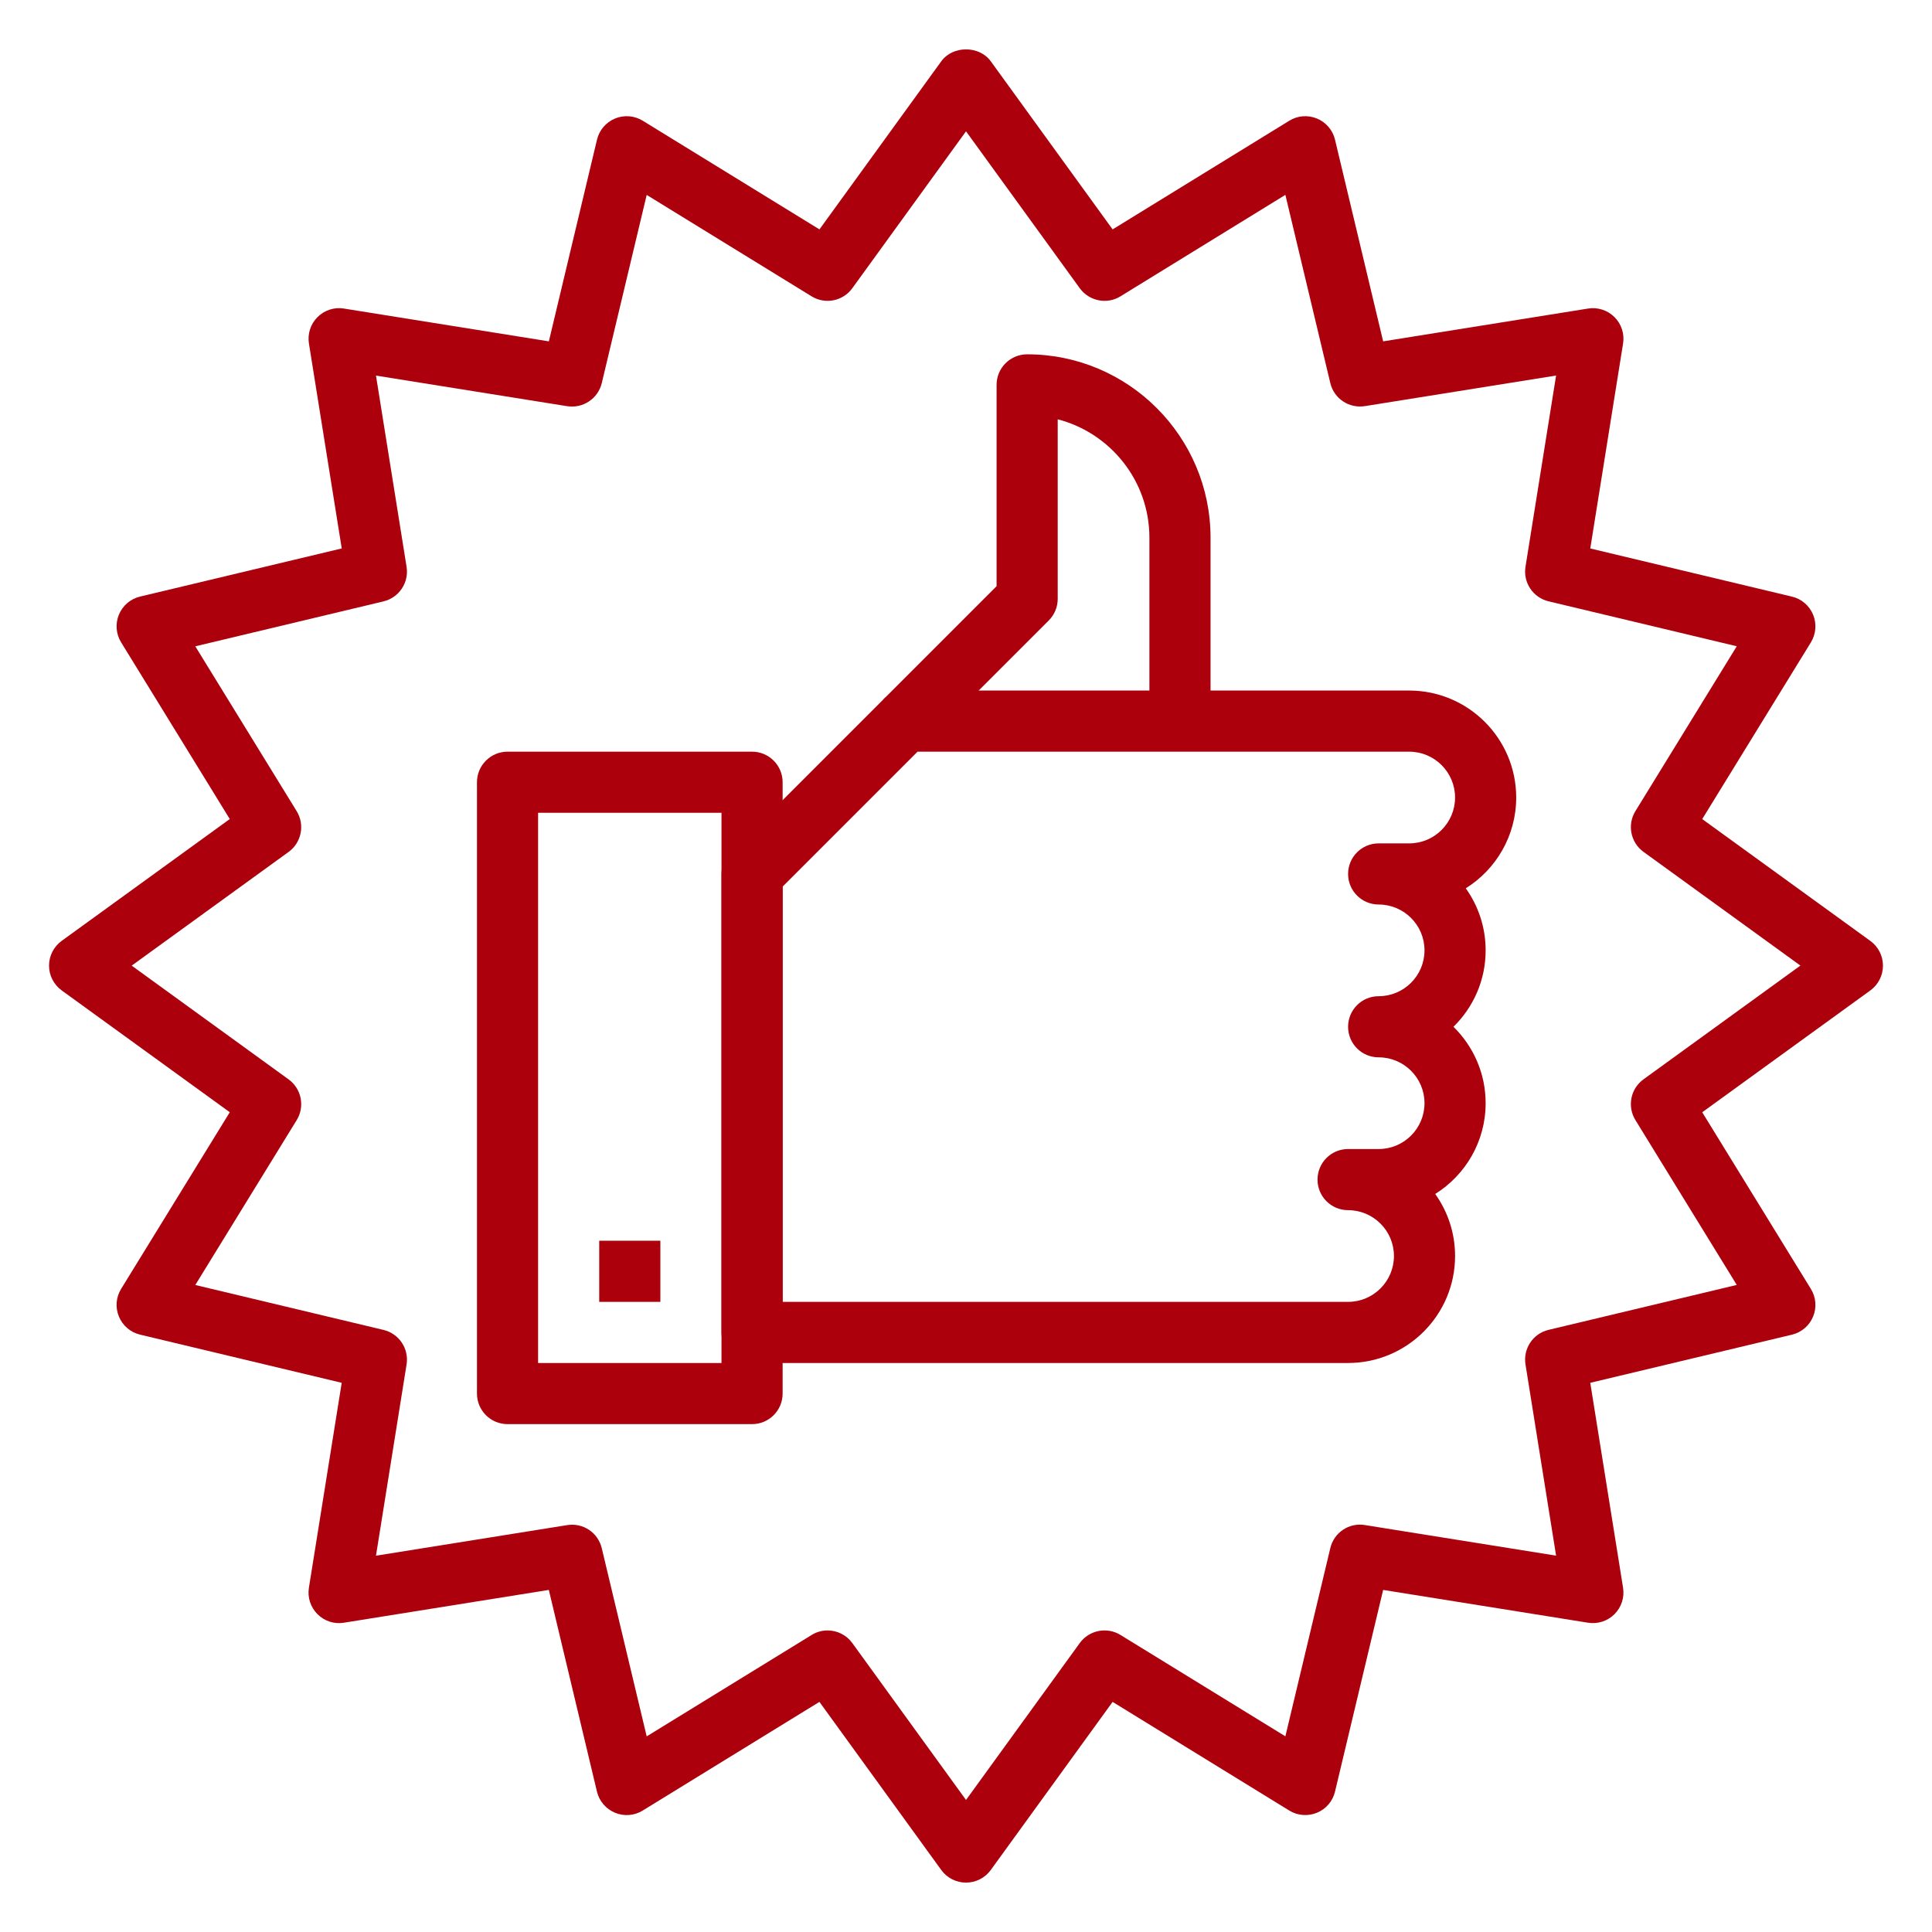
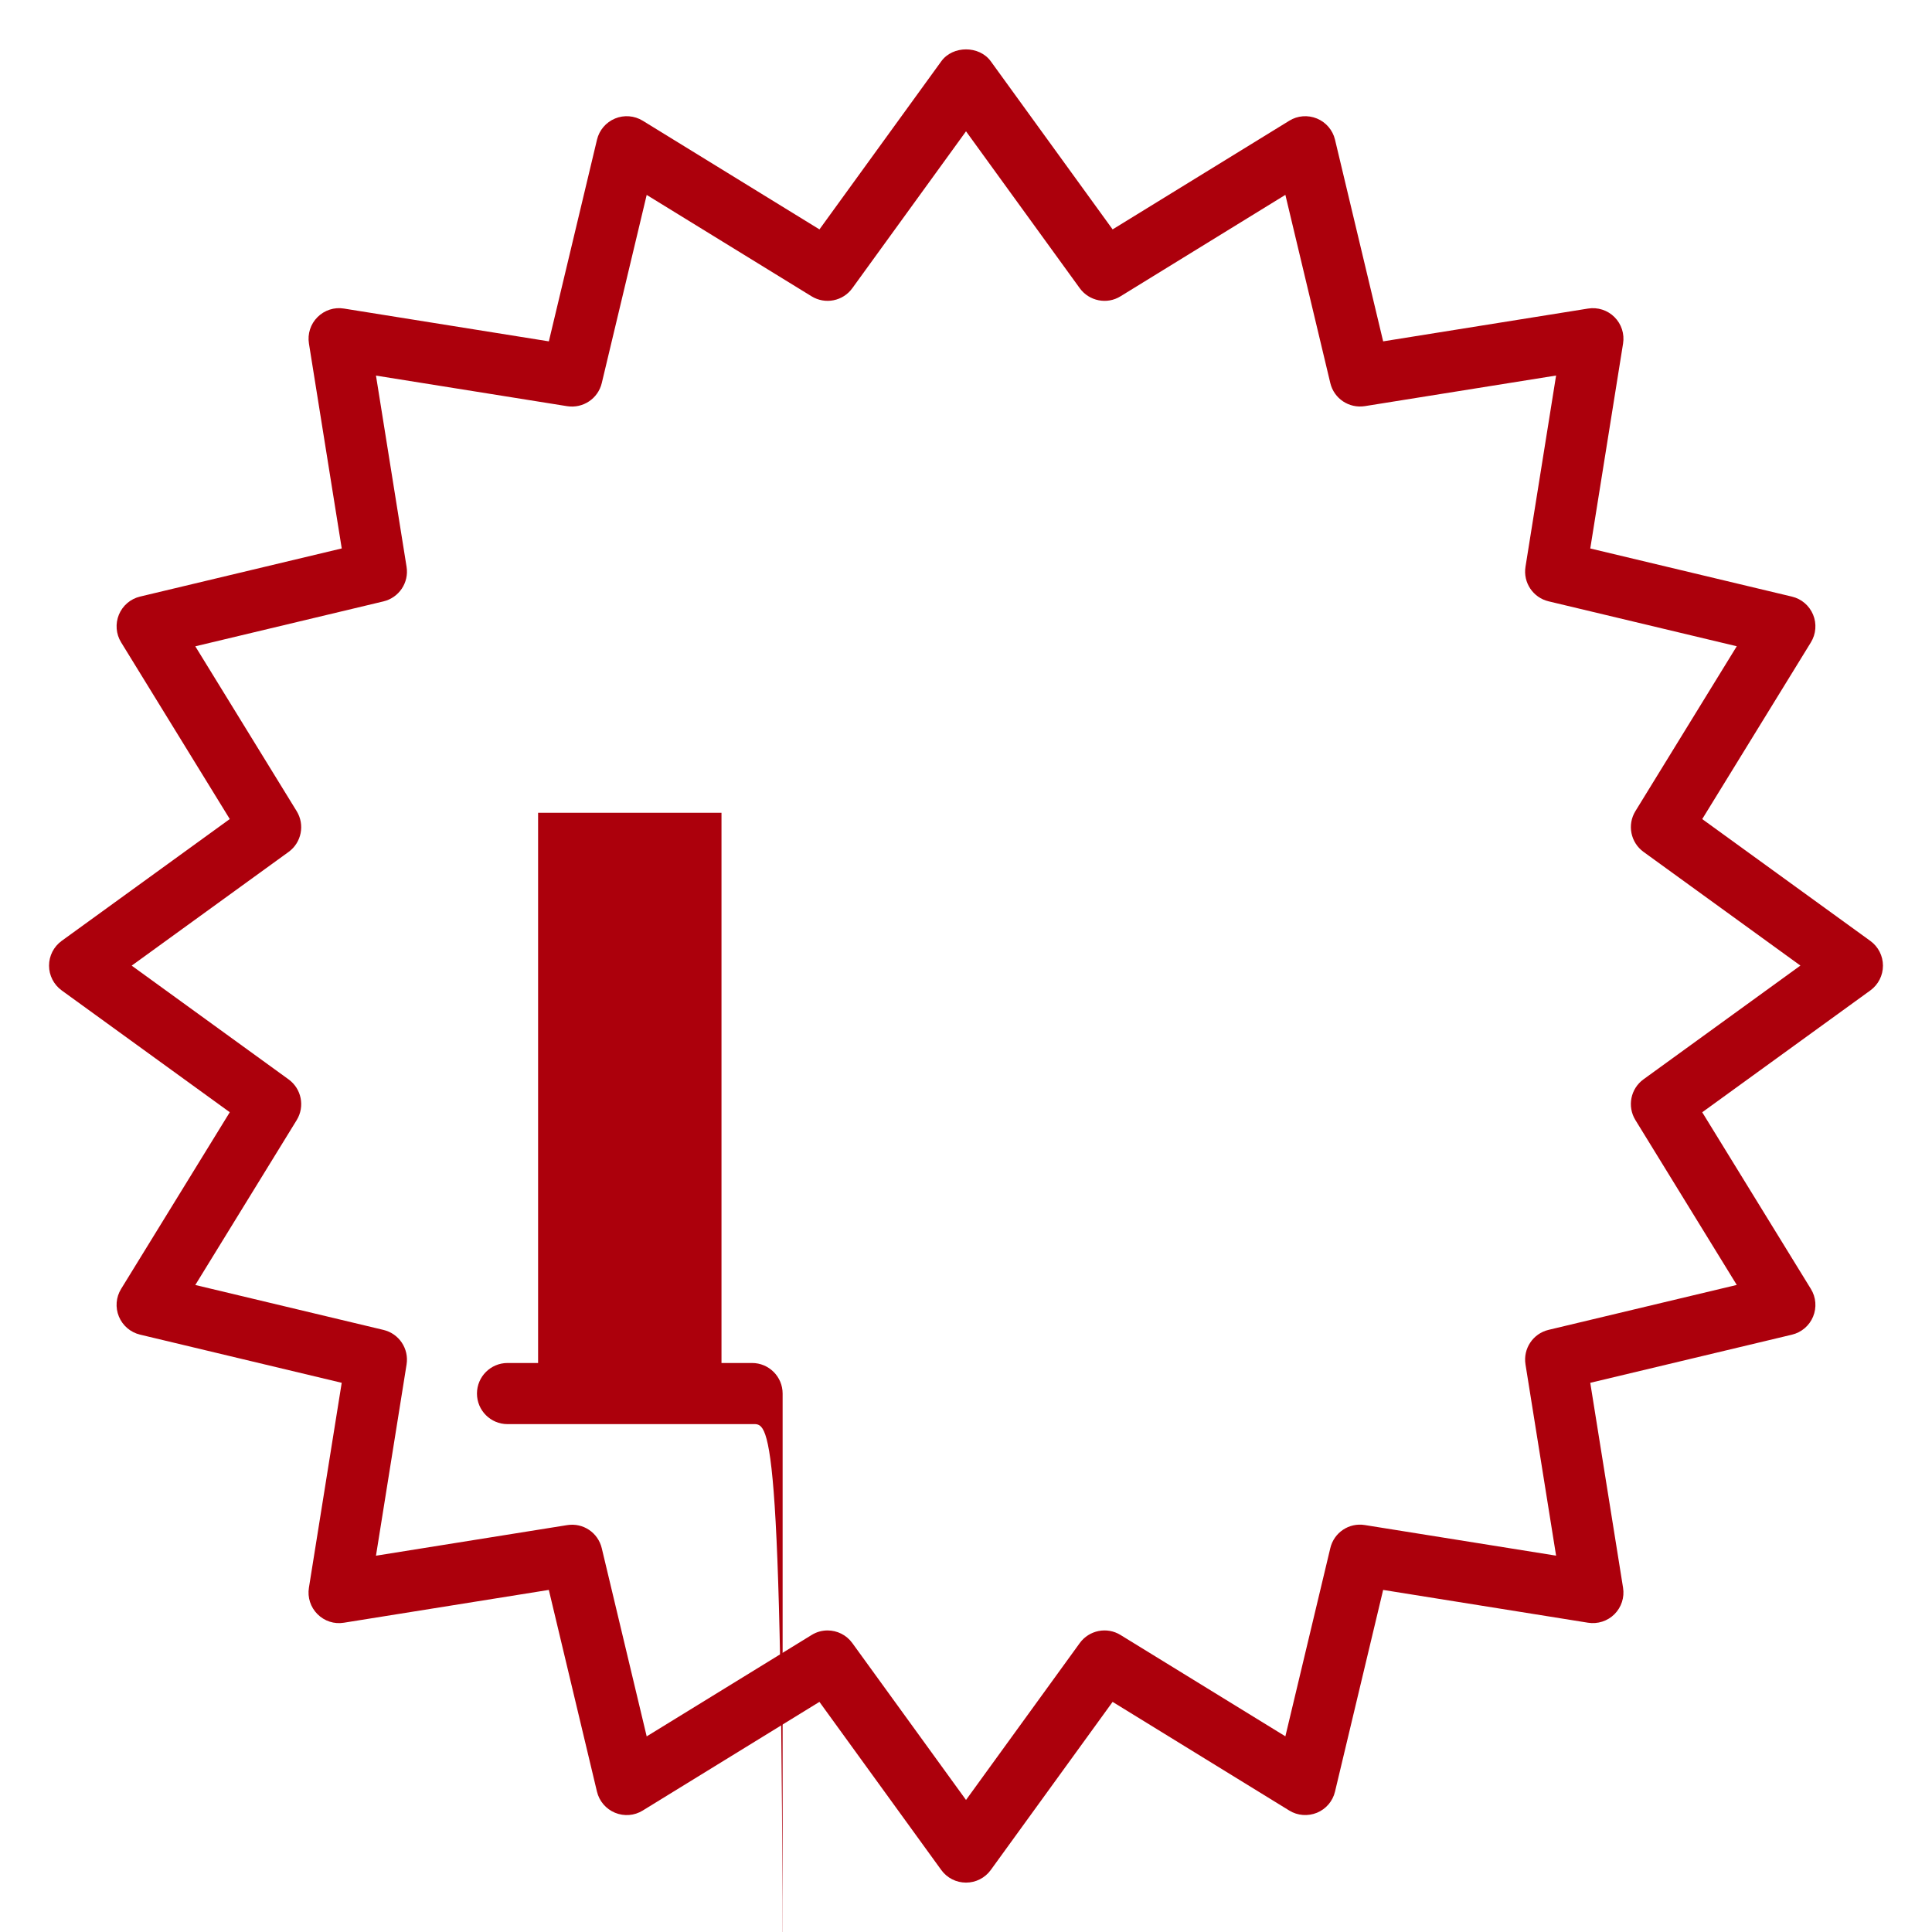
<svg xmlns="http://www.w3.org/2000/svg" id="Capa_1" x="0px" y="0px" viewBox="-41 164.89 512 512" style="enable-background:new -41 164.89 512 512;" xml:space="preserve">
  <g>
    <path style="fill:#AC000C;" d="M215.005,663.802L215.005,663.802c-2.592,0-5.038-1.239-6.561-3.345l-32.288-44.552l-46.828,28.797 c-2.203,1.369-4.941,1.58-7.347,0.583c-2.398-0.996-4.18-3.078-4.779-5.597l-12.758-53.454l-54.304,8.692 c-2.584,0.429-5.168-0.429-7.007-2.268s-2.681-4.447-2.268-7.007l8.692-54.304l-53.438-12.766 c-2.527-0.599-4.609-2.381-5.605-4.779c-0.996-2.406-0.778-5.136,0.583-7.339l28.796-46.82l-44.552-32.288 c-2.098-1.531-3.345-3.969-3.345-6.561s1.247-5.038,3.345-6.561l44.552-32.288l-28.796-46.828 c-1.361-2.211-1.571-4.941-0.583-7.347c0.996-2.398,3.078-4.18,5.605-4.779l53.446-12.758l-8.692-54.296 c-0.413-2.568,0.429-5.176,2.268-7.007c1.839-1.839,4.455-2.697,7.007-2.268l54.304,8.692l12.758-53.446 c0.599-2.527,2.381-4.609,4.779-5.605s5.127-0.778,7.347,0.583l46.828,28.796l32.288-44.552c3.046-4.204,10.061-4.204,13.114,0 l32.288,44.552l46.82-28.796c2.195-1.369,4.933-1.571,7.339-0.583c2.398,0.996,4.18,3.078,4.779,5.605l12.758,53.446l54.304-8.692 c2.552-0.413,5.184,0.437,7.007,2.268c1.839,1.839,2.681,4.439,2.268,7.007l-8.692,54.304L433.89,323 c2.527,0.599,4.601,2.381,5.597,4.779c0.996,2.398,0.778,5.127-0.583,7.347l-28.797,46.828l44.552,32.288 c2.106,1.523,3.345,3.961,3.345,6.561s-1.239,5.03-3.345,6.561l-44.552,32.288l28.797,46.82c1.361,2.203,1.58,4.933,0.583,7.339 c-0.988,2.398-3.078,4.18-5.597,4.779l-53.454,12.758l8.692,54.304c0.413,2.56-0.437,5.176-2.268,7.007 c-1.839,1.847-4.471,2.673-7.007,2.268l-54.304-8.692l-12.758,53.454c-0.599,2.527-2.381,4.609-4.779,5.597 c-2.406,0.98-5.144,0.778-7.339-0.583l-46.82-28.797l-32.288,44.552C220.035,662.563,217.597,663.802,215.005,663.802z M178.311,596.975c2.519,0,4.99,1.174,6.561,3.345l30.133,41.579l30.141-41.579c2.487-3.426,7.209-4.366,10.798-2.147 l43.693,26.861l11.907-49.873c0.98-4.131,4.949-6.804,9.161-6.116l50.675,8.108l-8.108-50.675 c-0.672-4.188,1.993-8.181,6.116-9.161l49.873-11.907L392.4,461.717c-2.219-3.605-1.288-8.311,2.147-10.798l41.579-30.141 l-41.579-30.133c-3.426-2.487-4.366-7.193-2.147-10.798l26.861-43.693l-49.873-11.907c-4.123-0.988-6.788-4.974-6.116-9.161 l8.108-50.675l-50.675,8.108c-4.204,0.656-8.181-1.993-9.161-6.116l-11.907-49.873l-43.693,26.885 c-3.58,2.228-8.311,1.28-10.798-2.147l-30.141-41.579l-30.133,41.579c-2.479,3.435-7.185,4.366-10.798,2.147l-43.693-26.869 l-11.907,49.873c-0.988,4.123-4.99,6.764-9.161,6.116l-50.675-8.108l8.108,50.675c0.672,4.188-2.001,8.173-6.116,9.161 L10.756,336.17l26.869,43.693c2.211,3.605,1.28,8.319-2.147,10.798l-41.579,30.133l41.579,30.141 c3.426,2.487,4.366,7.193,2.147,10.798l-26.869,43.692l49.873,11.907c4.123,0.98,6.788,4.974,6.116,9.161l-8.108,50.675 l50.675-8.108c4.22-0.672,8.173,1.993,9.161,6.116l11.907,49.873l43.693-26.861C175.386,597.365,176.861,596.975,178.311,596.975z" />
-     <path style="fill:#AC000C;" d="M158.303,542.298H93.501c-4.471,0-8.1-3.621-8.1-8.1V372.192c0-4.471,3.629-8.1,8.1-8.1h64.802 c4.471,0,8.1,3.629,8.1,8.1v162.006C166.403,538.677,162.774,542.298,158.303,542.298z M101.601,526.097h48.602V380.292h-48.602 V526.097z" />
-     <path style="fill:#AC000C;" d="M204.531,361.718l-11.454-11.454l30.028-30.028v-53.348c0-4.471,3.621-8.1,8.1-8.1 c26.804,0,48.602,21.798,48.602,48.602v48.602h-16.201V307.39c0-15.067-10.336-27.768-24.301-31.38v47.581 c0,2.147-0.851,4.212-2.373,5.727L204.531,361.718z" />
-     <path style="fill:#AC000C;" d="M316.258,526.097H158.303c-4.471,0-8.1-3.621-8.1-8.1V396.493c0-2.147,0.851-4.212,2.373-5.727 l40.501-40.501c1.523-1.523,3.58-2.373,5.727-2.373h133.655c15.634,0,28.351,12.717,28.351,28.351 c0,10.133-5.346,19.044-13.365,24.058c3.313,4.641,5.265,10.312,5.265,16.444c0,7.93-3.264,15.099-8.53,20.251 c5.257,5.152,8.53,12.321,8.53,20.251c0,10.133-5.346,19.052-13.365,24.058c3.313,4.641,5.265,10.32,5.265,16.444 C344.609,513.38,331.892,526.097,316.258,526.097z M166.403,509.897h149.855c6.699,0,12.15-5.451,12.15-12.15 s-5.452-12.15-12.15-12.15c-4.479,0-8.1-3.621-8.1-8.1s3.621-8.1,8.1-8.1h8.1c6.699,0,12.15-5.452,12.15-12.15 c0-6.699-5.452-12.15-12.15-12.15c-4.479,0-8.1-3.621-8.1-8.1s3.621-8.1,8.1-8.1c6.699,0,12.15-5.451,12.15-12.15 s-5.452-12.15-12.15-12.15c-4.479,0-8.1-3.629-8.1-8.1s3.621-8.1,8.1-8.1h8.1c6.699,0,12.15-5.452,12.15-12.15 c0-6.699-5.452-12.15-12.15-12.15h-130.3l-35.755,35.755V509.897z" />
+     <path style="fill:#AC000C;" d="M158.303,542.298H93.501c-4.471,0-8.1-3.621-8.1-8.1c0-4.471,3.629-8.1,8.1-8.1h64.802 c4.471,0,8.1,3.629,8.1,8.1v162.006C166.403,538.677,162.774,542.298,158.303,542.298z M101.601,526.097h48.602V380.292h-48.602 V526.097z" />
    <rect x="117.801" y="493.696" style="fill:#AC000C;" width="16.201" height="16.201" />
  </g>
</svg>